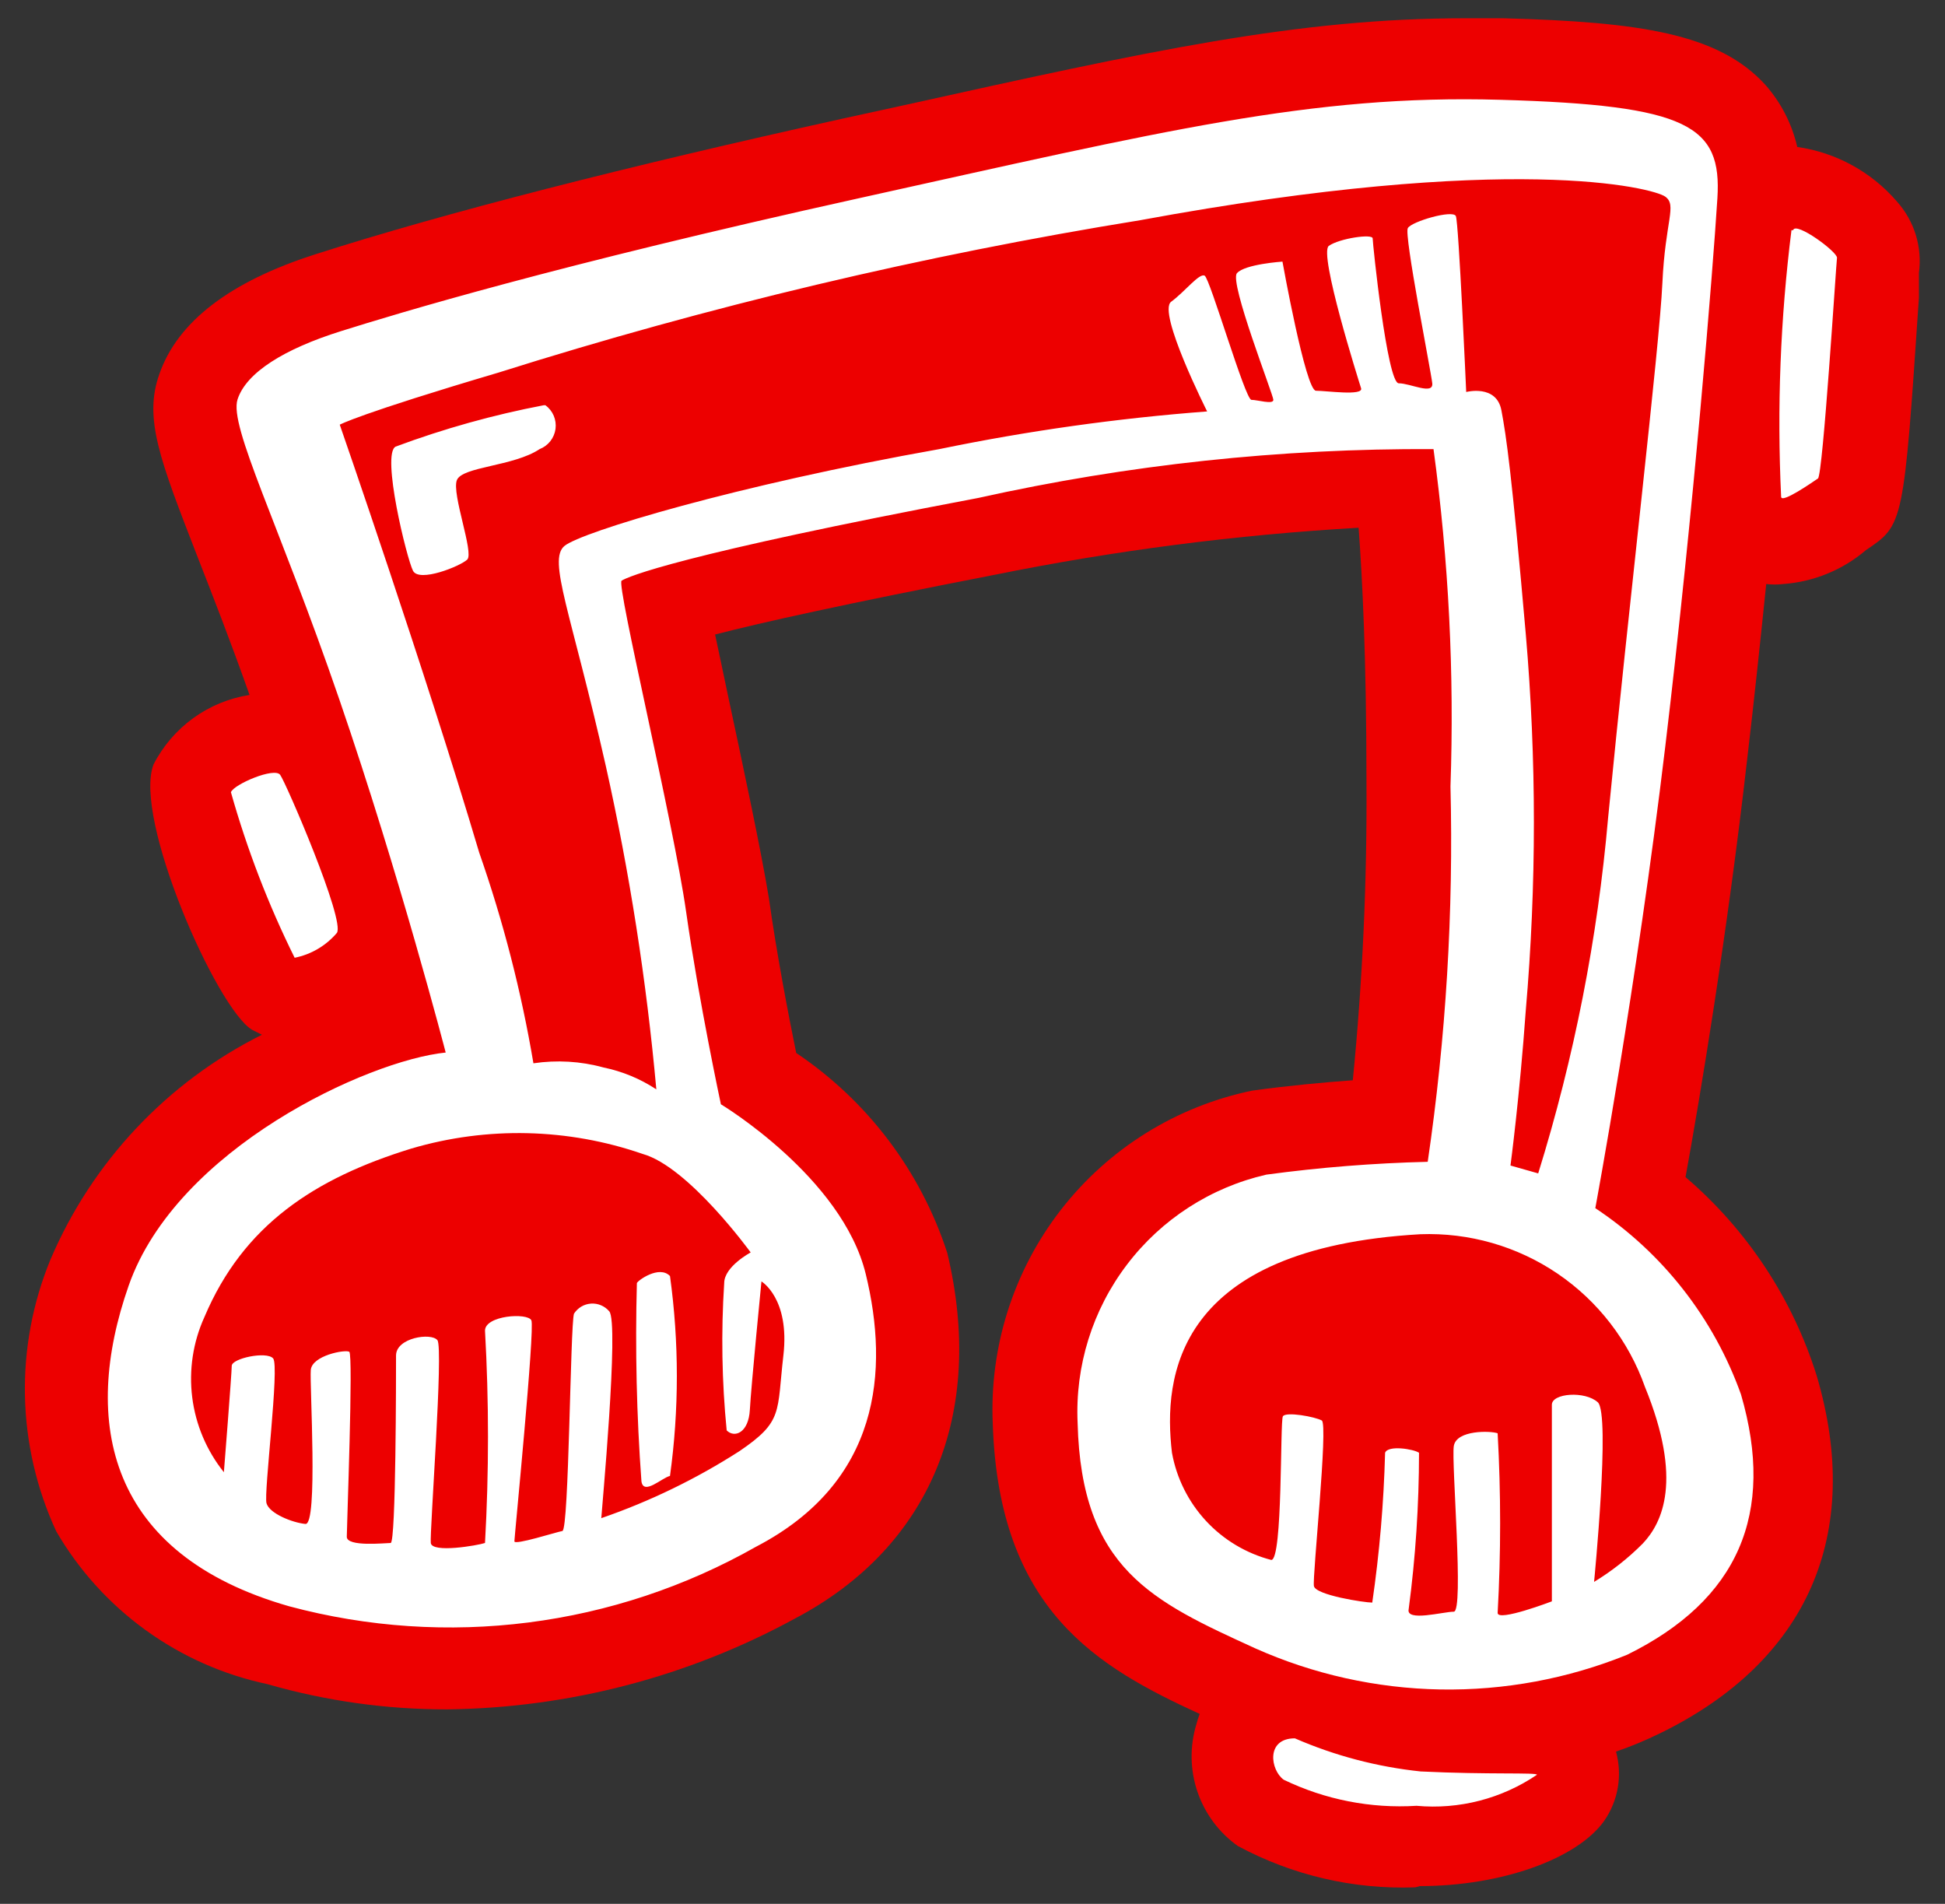
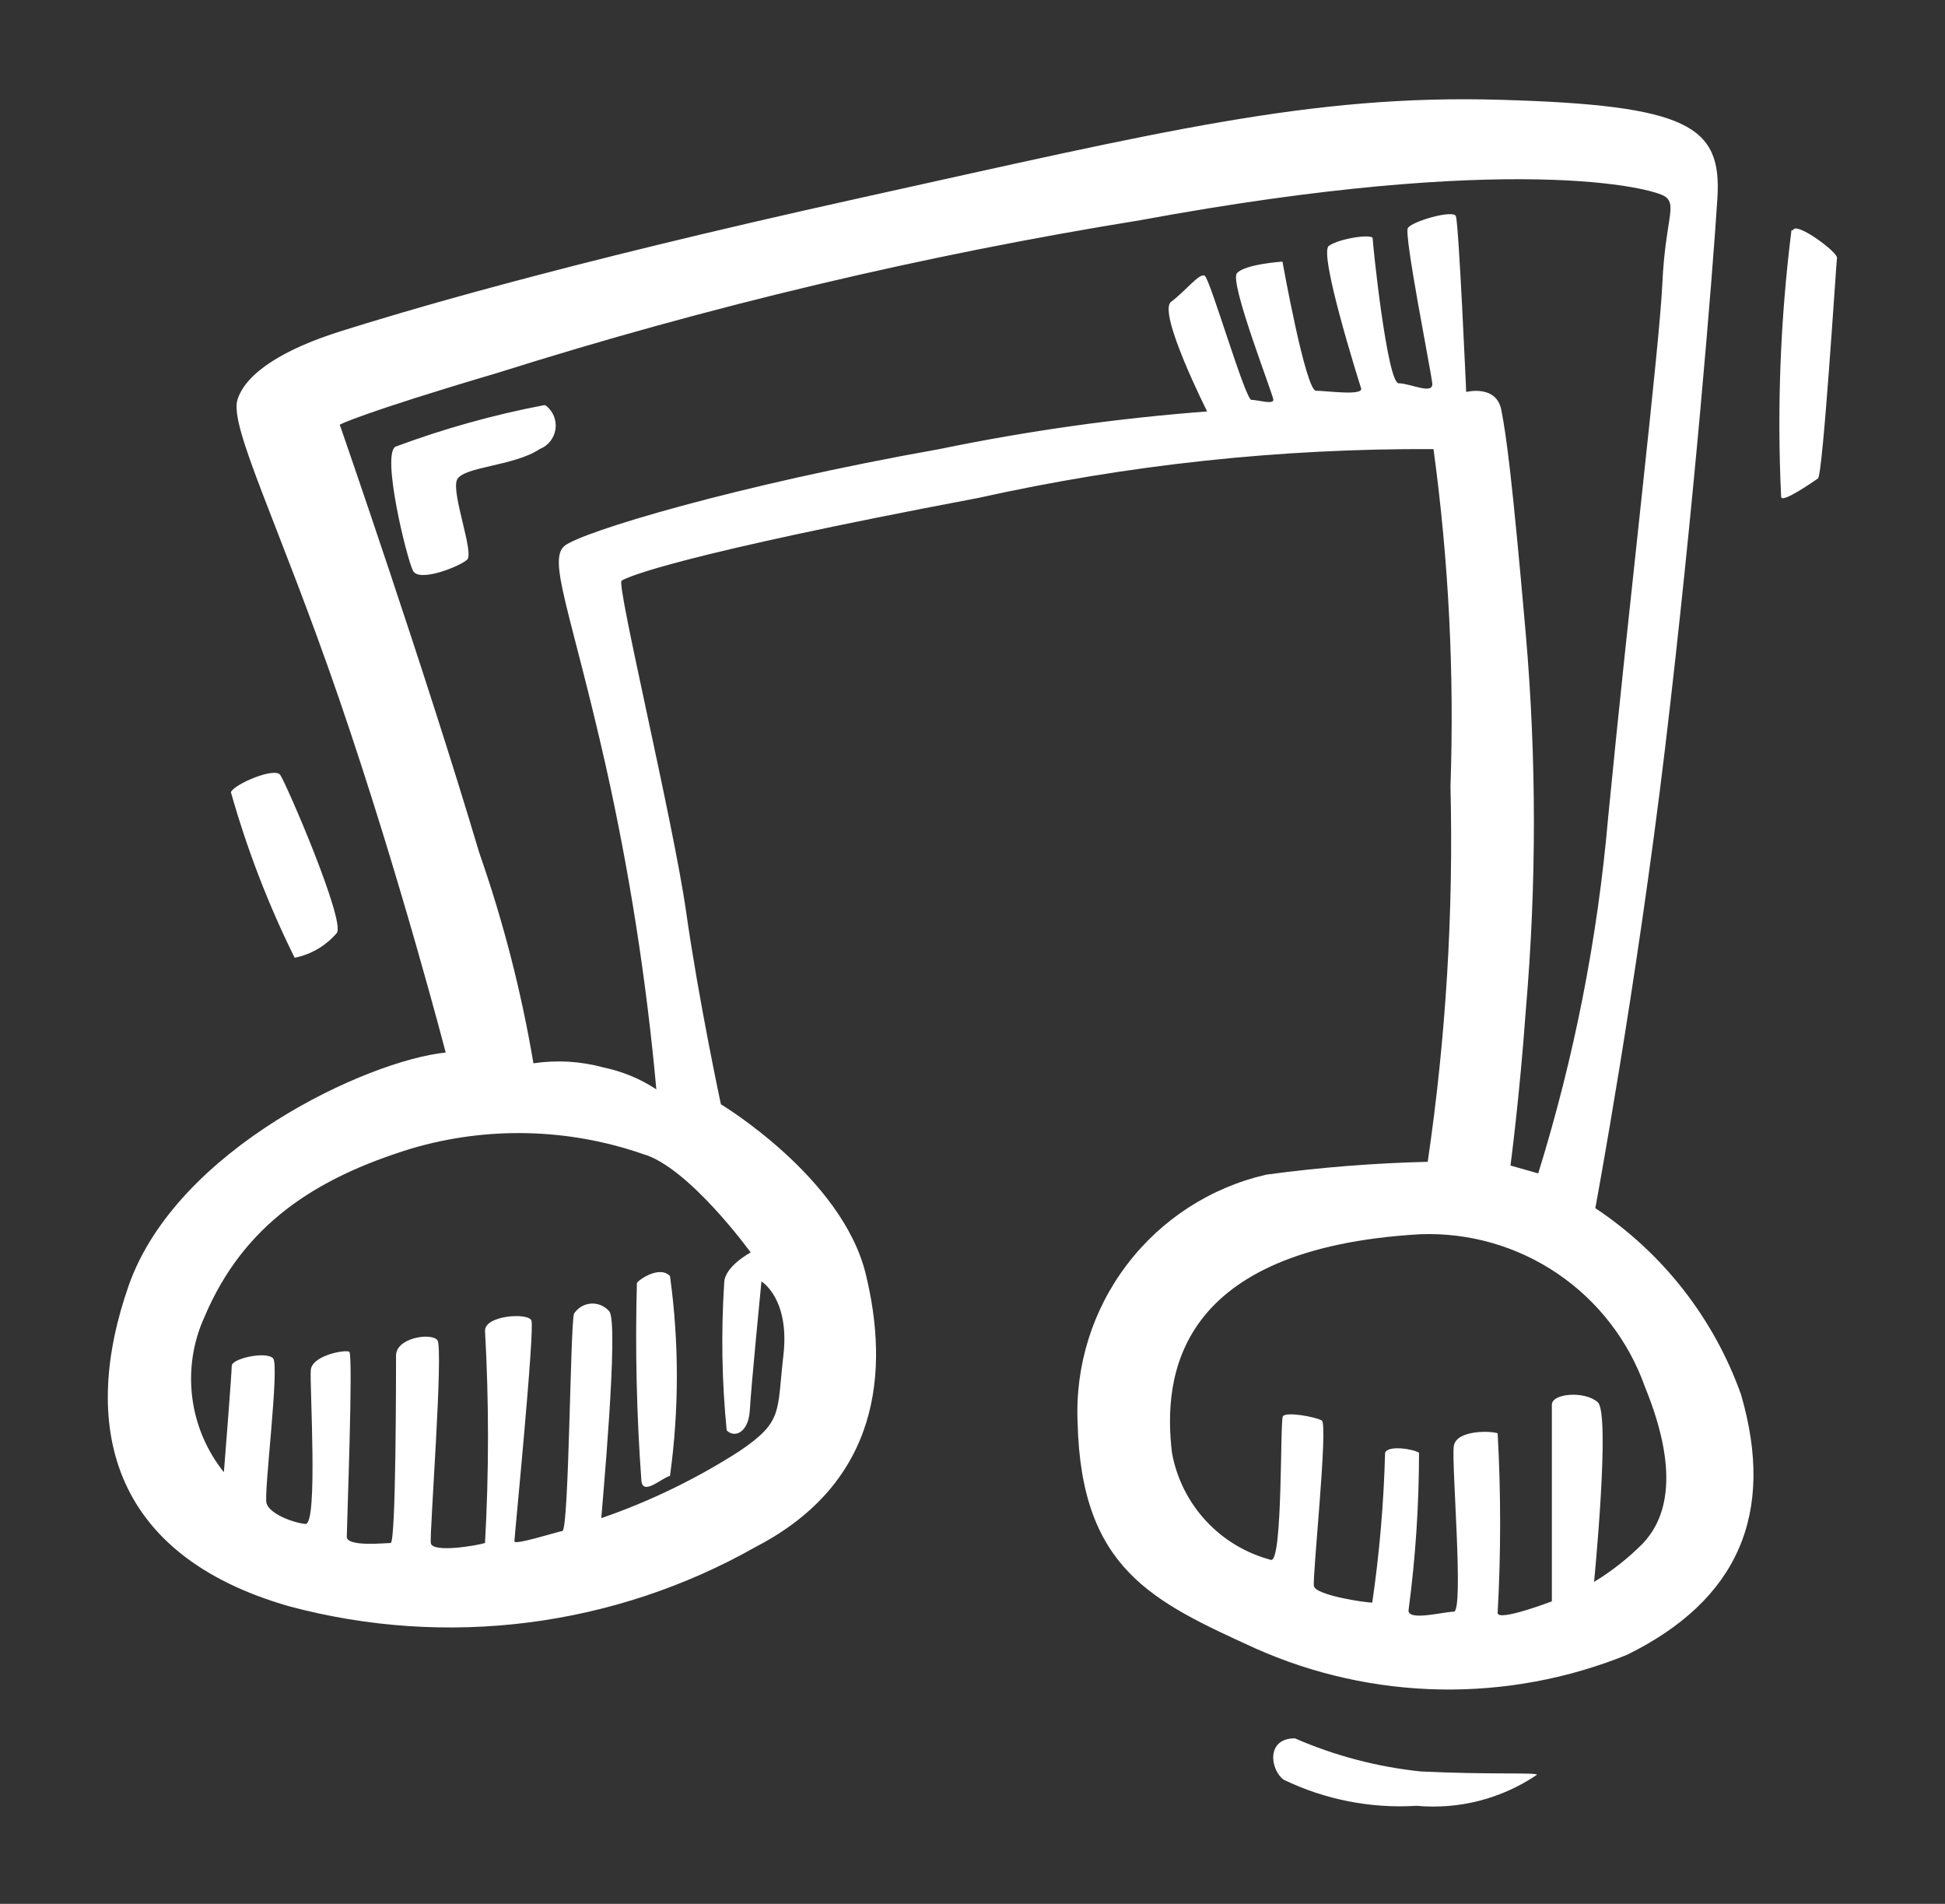
<svg xmlns="http://www.w3.org/2000/svg" width="47" height="46" viewBox="0 0 47 46" fill="none">
  <rect x="0" y="0" width="47" height="46" fill="#333333" stroke="none" />
-   <path d="M34.2 45.601C32.706 45.656 31.225 45.31 29.91 44.601C29.456 44.278 29.116 43.82 28.936 43.292C28.757 42.765 28.748 42.194 28.91 41.661C28.932 41.577 28.959 41.493 28.99 41.411C26.53 40.281 24.14 38.921 23.99 34.411C23.906 32.542 24.491 30.704 25.64 29.226C26.789 27.749 28.427 26.73 30.26 26.351C31.13 26.231 31.99 26.151 32.69 26.101C32.926 23.706 33.036 21.299 33.02 18.891C33.02 15.891 32.92 13.961 32.83 12.751C29.87 12.921 26.926 13.302 24.02 13.891C20.42 14.591 18.4 15.041 17.28 15.331C17.38 15.791 17.49 16.331 17.58 16.751C17.96 18.531 18.39 20.541 18.58 21.701C18.77 23.061 19.06 24.561 19.24 25.441C20.963 26.598 22.248 28.298 22.89 30.271C23.82 34.161 22.48 37.381 19.22 39.101C16.638 40.511 13.751 41.266 10.81 41.301C9.338 41.304 7.874 41.098 6.46 40.691C5.399 40.466 4.398 40.022 3.519 39.386C2.641 38.751 1.905 37.938 1.36 37.001C0.885 35.975 0.627 34.862 0.603 33.731C0.579 32.6 0.789 31.477 1.22 30.431C2.225 28.073 4.036 26.148 6.33 25.001L6.09 24.881C5.24 24.371 3.21 19.771 3.71 18.471C3.936 18.028 4.265 17.645 4.668 17.352C5.071 17.06 5.538 16.868 6.03 16.791C5.57 15.491 5.14 14.391 4.78 13.471C3.86 11.101 3.47 10.111 3.85 9.041C4.29 7.771 5.56 6.801 7.63 6.141C10.75 5.141 15.14 4.021 20.34 2.871L21.85 2.541C27.77 1.231 31.34 0.441 35.42 0.441H36.32C39.64 0.531 41.53 0.811 42.66 2.051C43.038 2.479 43.302 2.995 43.43 3.551C44.367 3.684 45.223 4.154 45.84 4.871C46.047 5.103 46.202 5.376 46.294 5.673C46.385 5.97 46.411 6.283 46.37 6.591C46.37 6.591 46.37 6.841 46.37 7.191C46 12.681 46 12.681 45.09 13.291C44.528 13.771 43.827 14.058 43.09 14.111C42.954 14.127 42.816 14.127 42.68 14.111C42.54 15.471 42.39 16.901 42.22 18.341C41.74 22.561 41.08 26.521 40.73 28.441C42.217 29.712 43.316 31.375 43.9 33.241C45.03 37.071 43.68 40.141 40.11 41.881C39.766 42.05 39.412 42.197 39.05 42.321C39.128 42.605 39.143 42.903 39.093 43.194C39.043 43.484 38.929 43.76 38.76 44.001C38.1 44.921 36.27 45.571 34.31 45.571L34.2 45.601Z" fill="#ED0000" />
  <path d="M38.55 29.191C38.55 29.191 39.55 23.821 40.24 18.041C40.93 12.261 41.39 6.541 41.5 4.791C41.61 3.041 40.81 2.541 36.25 2.411C31.69 2.281 28.12 3.161 20.75 4.791C13.38 6.421 9.61 7.571 8.24 8.001C6.87 8.431 5.95 9.001 5.74 9.651C5.53 10.301 6.74 12.651 8.2 16.901C9.66 21.151 10.77 25.431 10.77 25.431C8.89 25.621 4.27 27.751 3.11 31.061C1.95 34.371 2.61 37.561 6.99 38.811C10.793 39.83 14.845 39.313 18.27 37.371C21.27 35.811 21.49 33.121 20.92 30.781C20.35 28.441 17.42 26.681 17.42 26.681C17.42 26.681 16.89 24.211 16.58 22.031C16.27 19.851 14.89 14.121 15.02 14.031C15.15 13.941 16.39 13.401 23.64 12.031C27.251 11.228 30.941 10.832 34.64 10.851C35.008 13.551 35.145 16.278 35.05 19.001C35.125 22.035 34.941 25.069 34.5 28.071C33.195 28.103 31.893 28.206 30.6 28.381C29.258 28.689 28.066 29.458 27.233 30.555C26.399 31.651 25.977 33.005 26.04 34.381C26.13 37.911 27.85 38.691 30.32 39.821C31.732 40.453 33.257 40.792 34.804 40.82C36.35 40.847 37.887 40.562 39.32 39.981C42 38.661 42.91 36.571 42.07 33.691C41.413 31.851 40.178 30.272 38.55 29.191ZM18.14 30.261C18.14 30.261 17.5 30.601 17.5 31.001C17.423 32.187 17.443 33.378 17.56 34.561C17.75 34.751 18.09 34.621 18.12 34.061C18.15 33.501 18.4 30.961 18.4 30.961C18.4 30.961 19.09 31.371 18.93 32.751C18.77 34.131 18.93 34.341 17.87 35.061C16.825 35.732 15.704 36.276 14.53 36.681C14.53 36.591 14.97 31.931 14.72 31.681C14.666 31.618 14.598 31.569 14.522 31.537C14.445 31.505 14.363 31.491 14.28 31.497C14.197 31.503 14.117 31.528 14.046 31.57C13.975 31.613 13.915 31.671 13.87 31.741C13.78 32.031 13.75 36.961 13.59 36.991C13.43 37.021 12.43 37.341 12.43 37.241C12.43 37.141 12.93 32.091 12.84 31.901C12.75 31.711 11.72 31.781 11.72 32.151C11.816 33.86 11.816 35.572 11.72 37.281C11.54 37.341 10.44 37.531 10.41 37.281C10.38 37.031 10.72 32.571 10.57 32.381C10.42 32.191 9.57 32.321 9.57 32.751C9.57 33.181 9.57 37.281 9.44 37.281C9.31 37.281 8.38 37.381 8.38 37.131C8.38 36.881 8.54 32.721 8.44 32.661C8.34 32.601 7.54 32.751 7.51 33.101C7.48 33.451 7.69 36.851 7.38 36.821C7.07 36.791 6.51 36.571 6.44 36.321C6.37 36.071 6.76 33.001 6.6 32.821C6.44 32.641 5.6 32.821 5.6 33.001C5.6 33.181 5.41 35.571 5.41 35.571C4.993 35.05 4.728 34.424 4.645 33.763C4.562 33.1 4.664 32.428 4.94 31.821C5.88 29.601 7.6 28.471 9.94 27.751C11.771 27.211 13.726 27.257 15.53 27.881C16.64 28.191 18.14 30.261 18.14 30.261ZM34.02 5.511C33.92 5.661 34.58 8.971 34.61 9.261C34.64 9.551 34.08 9.261 33.8 9.261C33.52 9.261 33.17 5.881 33.17 5.761C33.17 5.641 32.36 5.761 32.11 5.941C31.86 6.121 32.83 9.191 32.89 9.381C32.95 9.571 32.05 9.441 31.8 9.441C31.55 9.441 30.99 6.321 30.99 6.321C30.99 6.321 30.08 6.381 29.89 6.601C29.7 6.821 30.77 9.541 30.77 9.661C30.77 9.781 30.39 9.661 30.24 9.661C30.09 9.661 29.24 6.731 29.11 6.661C28.98 6.591 28.64 7.041 28.3 7.291C27.96 7.541 29.17 9.941 29.17 9.941C26.996 10.106 24.835 10.41 22.7 10.851C17.8 11.721 14.05 12.851 13.64 13.191C13.23 13.531 13.8 14.791 14.64 18.511C15.215 21.085 15.622 23.694 15.86 26.321C15.471 26.064 15.037 25.885 14.58 25.791C14.03 25.64 13.454 25.607 12.89 25.691C12.598 23.96 12.16 22.258 11.58 20.601C10.27 16.191 8.21 10.261 8.21 10.261C8.21 10.261 8.67 10.001 12.05 9.001C17.121 7.4 22.301 6.17 27.55 5.321C36.55 3.661 39.95 4.541 40.24 4.751C40.53 4.961 40.24 5.321 40.17 6.851C40.1 8.381 39.36 14.601 38.86 19.751C38.606 22.67 38.039 25.553 37.17 28.351L36.5 28.161C36.5 28.161 36.72 26.511 36.87 24.411C37.131 21.387 37.131 18.346 36.87 15.321C36.53 11.441 36.4 10.541 36.28 9.911C36.16 9.281 35.43 9.471 35.43 9.471C35.43 9.471 35.25 5.381 35.18 5.221C35.11 5.061 34.11 5.351 34.02 5.511ZM39.7 37.291C39.346 37.648 38.95 37.96 38.52 38.221C38.52 38.221 38.92 34.161 38.61 33.881C38.3 33.601 37.5 33.661 37.5 33.941C37.5 34.221 37.5 38.691 37.5 38.691C37.5 38.691 36.19 39.191 36.19 38.971C36.27 37.526 36.27 36.077 36.19 34.631C36.04 34.571 35.19 34.541 35.13 34.941C35.07 35.341 35.38 38.941 35.13 38.941C34.88 38.941 33.97 39.191 34.04 38.881C34.206 37.628 34.289 36.365 34.29 35.101C34.16 35.011 33.54 34.911 33.47 35.101C33.438 36.313 33.335 37.522 33.16 38.721C32.97 38.721 31.79 38.541 31.75 38.321C31.71 38.101 32.1 34.411 31.94 34.321C31.78 34.231 31.07 34.101 31 34.221C30.93 34.341 31 37.691 30.72 37.691C30.115 37.533 29.567 37.206 29.142 36.747C28.717 36.288 28.431 35.717 28.32 35.101C28.1 33.261 28.41 30.161 34.32 29.821C35.5 29.777 36.664 30.111 37.641 30.775C38.617 31.439 39.356 32.398 39.75 33.511C40.67 35.761 40.17 36.791 39.7 37.291ZM15.39 31.001C15.347 32.599 15.383 34.197 15.5 35.791C15.55 36.141 16 35.701 16.19 35.661C16.411 34.059 16.411 32.434 16.19 30.831C15.93 30.561 15.41 30.941 15.39 31.001ZM8.14 22.541C8.35 22.251 6.91 18.911 6.77 18.721C6.63 18.531 5.65 18.951 5.58 19.141C5.969 20.519 6.484 21.858 7.12 23.141C7.518 23.062 7.877 22.85 8.14 22.541ZM13.14 9.791C11.921 10.023 10.723 10.358 9.56 10.791C9.21 10.971 9.83 13.501 9.98 13.791C10.13 14.081 11.12 13.681 11.29 13.521C11.46 13.361 10.91 11.931 11.04 11.601C11.17 11.271 12.41 11.271 13.04 10.851C13.142 10.811 13.231 10.745 13.299 10.659C13.366 10.573 13.409 10.471 13.424 10.363C13.438 10.254 13.423 10.144 13.38 10.043C13.337 9.943 13.268 9.856 13.18 9.791H13.14ZM43.29 5.561C43.022 7.697 42.938 9.851 43.04 12.001C43.04 12.181 43.81 11.641 43.93 11.561C44.05 11.481 44.37 6.371 44.39 6.231C44.41 6.091 43.39 5.341 43.33 5.561H43.29ZM31.29 42.001C30.58 42.001 30.7 42.771 31.02 43.001C32.019 43.483 33.124 43.7 34.23 43.631C35.258 43.725 36.286 43.46 37.14 42.881C37.14 42.821 35.98 42.881 34.33 42.801C33.282 42.691 32.257 42.422 31.29 42.001Z" fill="white" />
</svg>